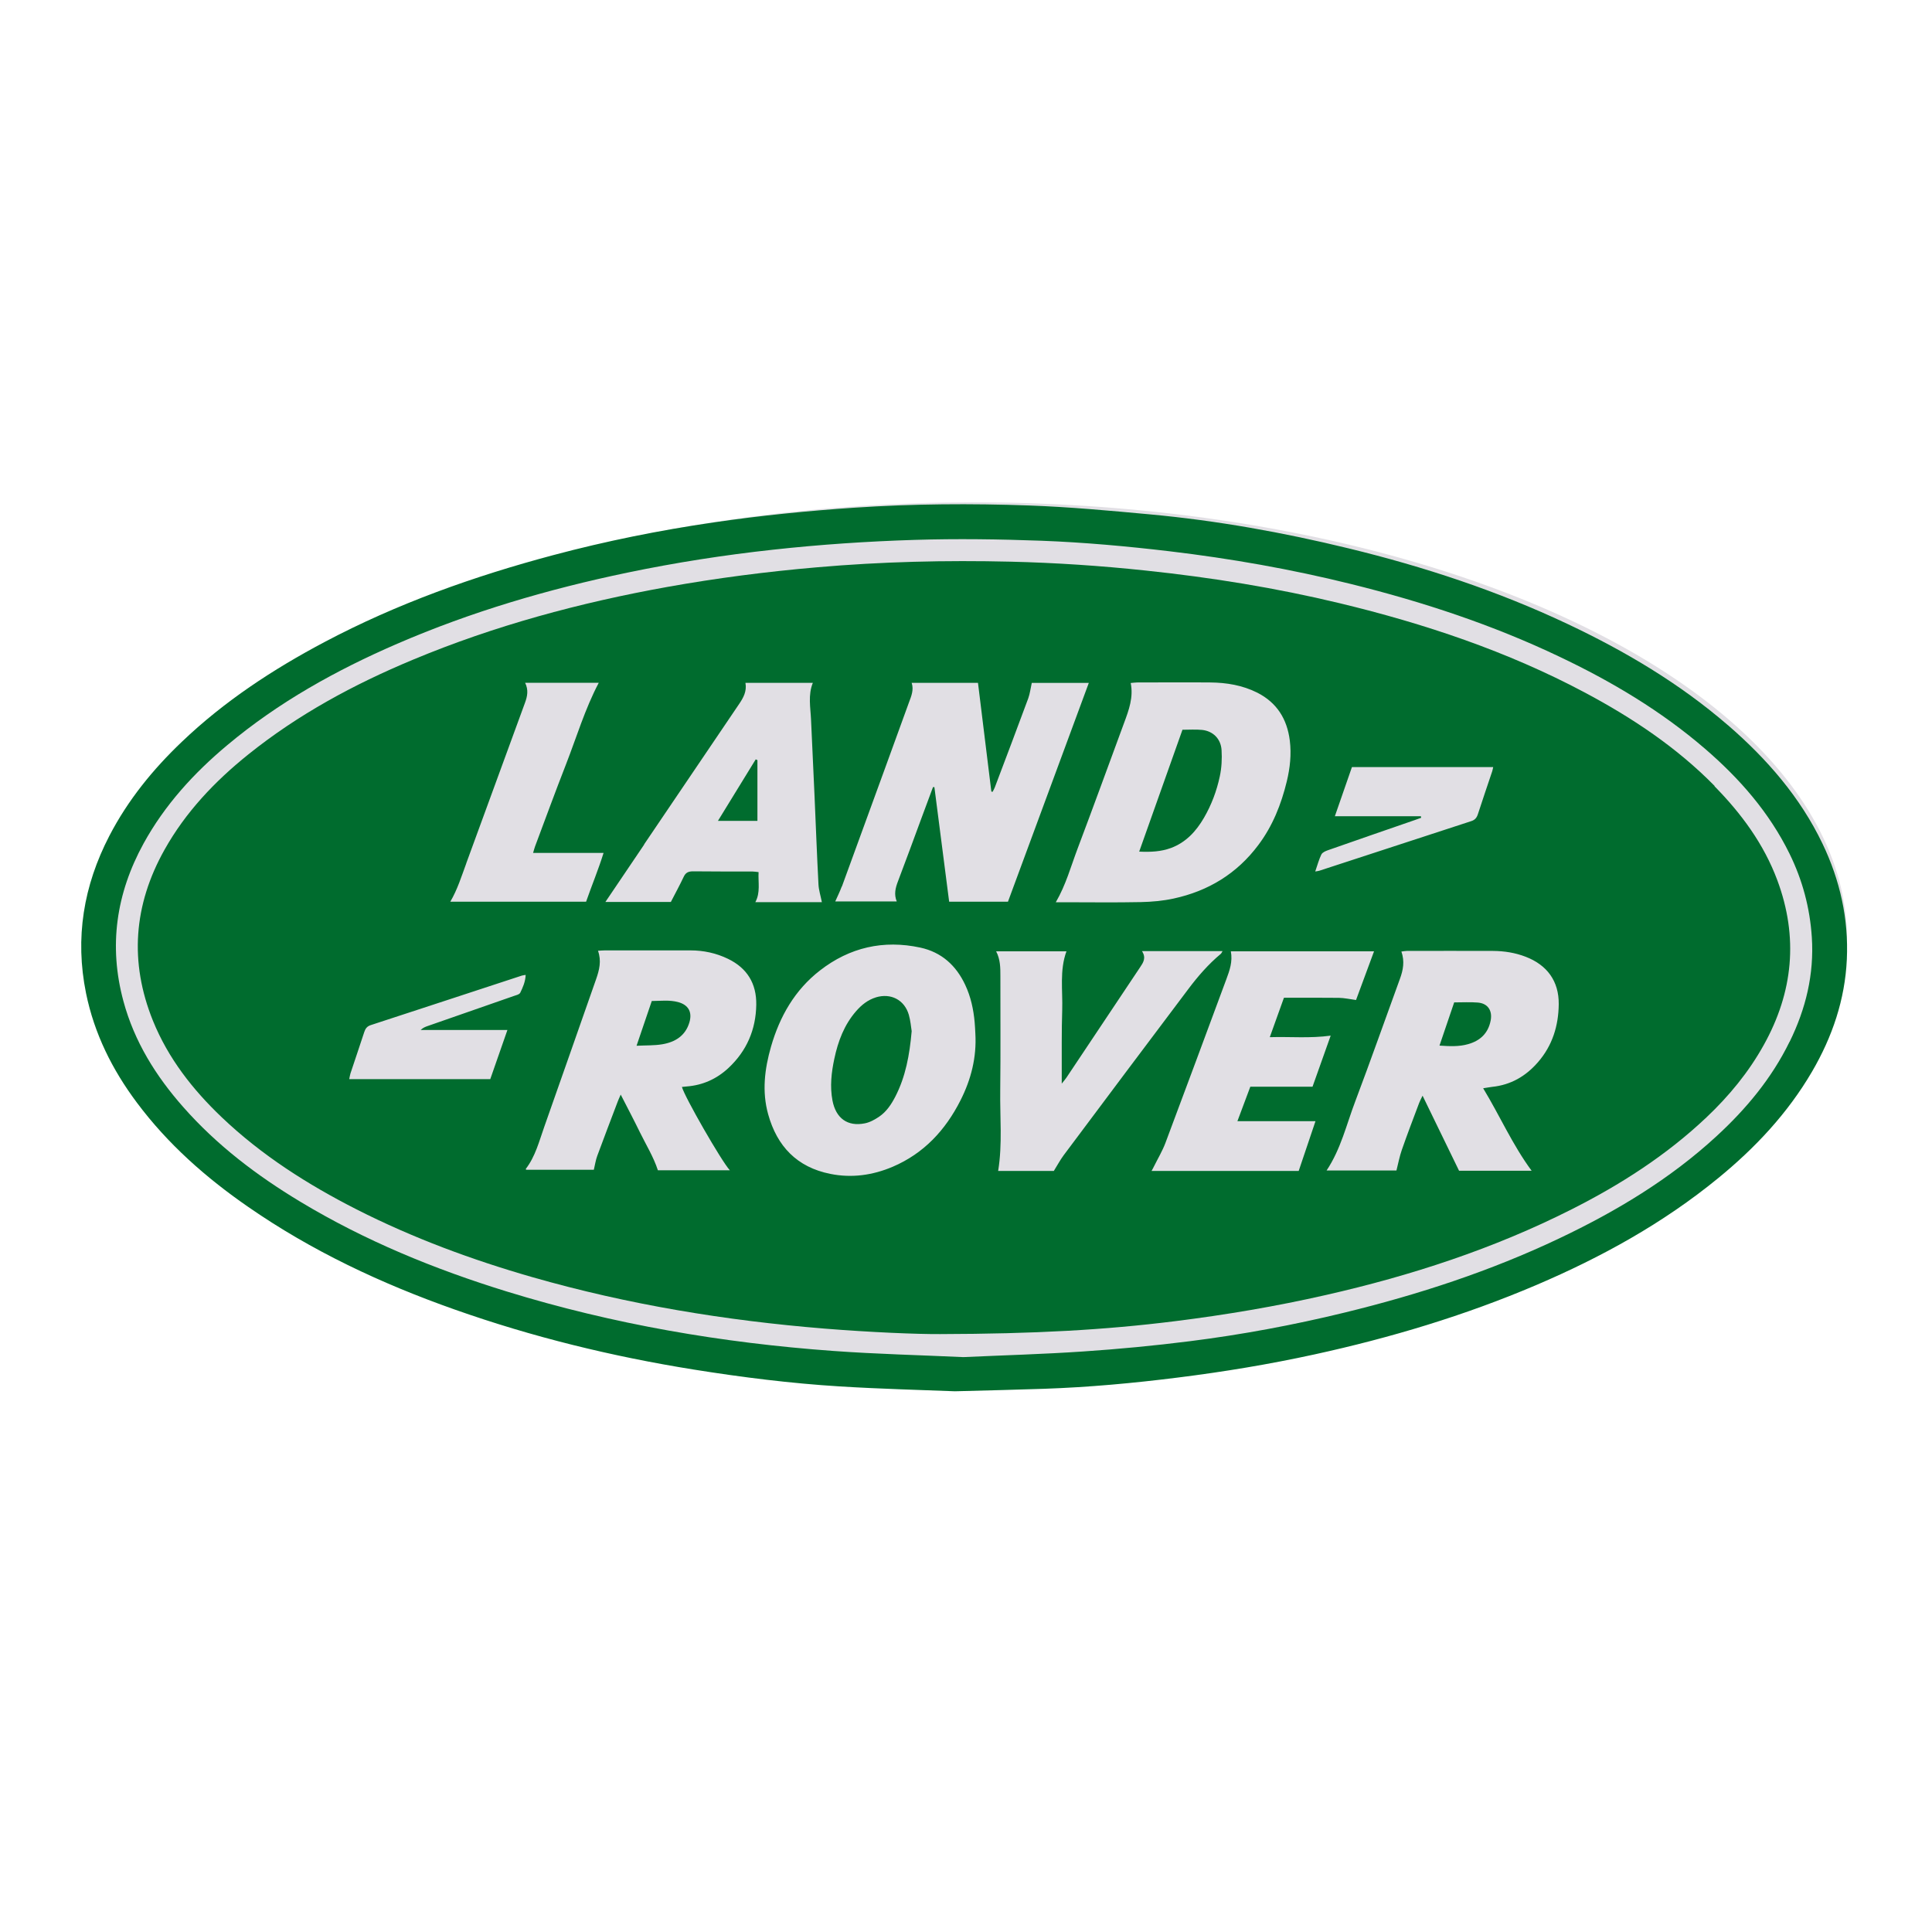
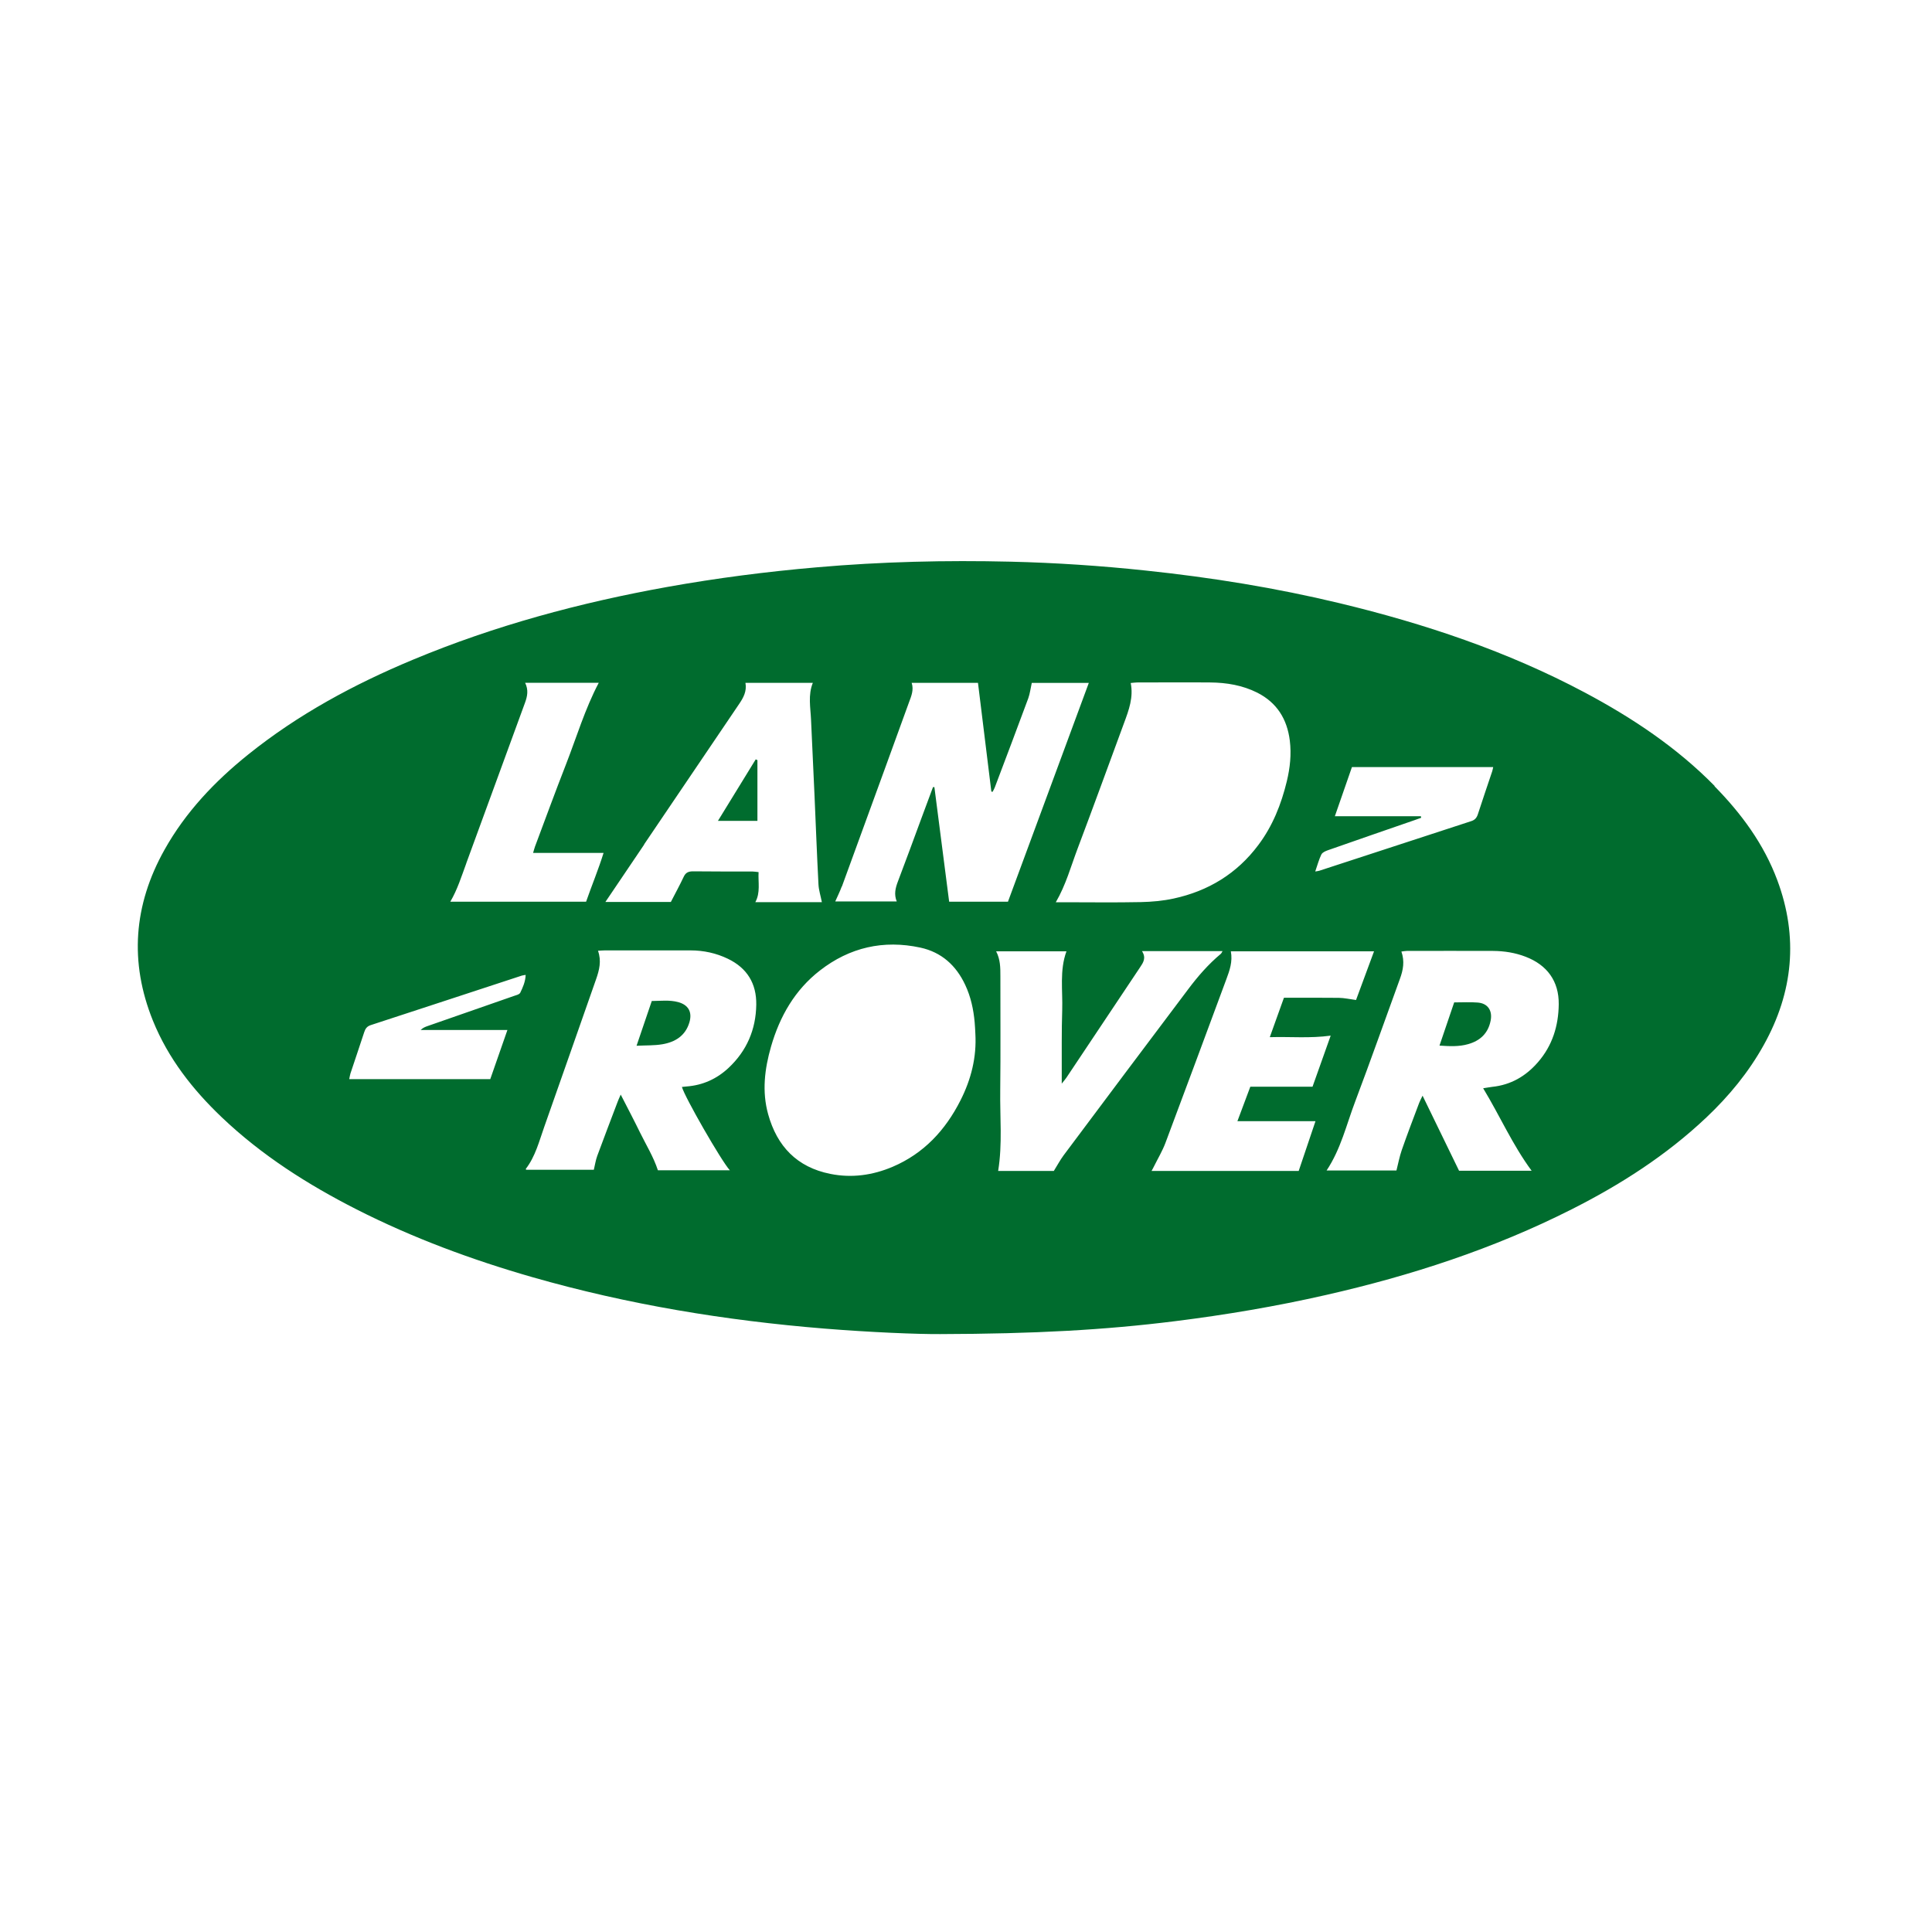
<svg xmlns="http://www.w3.org/2000/svg" id="Calque_15" data-name="Calque 15" viewBox="0 0 250 250">
  <defs>
    <style>
      .cls-1 {
        fill: #006c2e;
      }

      .cls-2 {
        fill: #e1dfe4;
      }
    </style>
  </defs>
-   <ellipse class="cls-2" cx="126" cy="121.5" rx="113" ry="56.5" />
  <g>
-     <path class="cls-1" d="M223.58,93.83c-6.24-5.39-13.27-9.56-20.7-13.07-9.1-4.3-18.61-7.43-28.37-9.8-8.46-2.06-17.03-3.6-25.7-4.4-5.2-.48-10.41-.96-15.62-1.15-7.52-.27-15.04-.22-22.56.28-6.12.41-12.21,1.02-18.28,1.91-7,1.02-13.92,2.41-20.75,4.23-10.25,2.73-20.2,6.27-29.61,11.25-6.68,3.54-12.95,7.65-18.44,12.89-3.76,3.58-7,7.56-9.4,12.19-3.34,6.44-4.47,13.2-3.02,20.35,1.07,5.25,3.4,9.92,6.59,14.18,3.98,5.33,8.9,9.68,14.35,13.45,8.27,5.74,17.3,9.97,26.76,13.31,10.07,3.56,20.39,6.08,30.94,7.77,6.26,1,12.55,1.79,18.87,2.18,5.32.33,10.65.46,14.93.63,4.53-.12,8.02-.2,11.5-.32,5.82-.2,11.6-.73,17.38-1.46,5.91-.74,11.78-1.71,17.6-2.98,9.85-2.15,19.47-5.03,28.75-8.99,8.43-3.6,16.4-7.99,23.52-13.82,4.81-3.93,9.01-8.41,12.16-13.8,2.62-4.49,4.26-9.31,4.5-14.52.24-5.24-.88-10.24-3.15-14.97-2.9-6.05-7.21-10.98-12.23-15.33ZM231.57,134.8c-2.31,4.73-5.62,8.7-9.47,12.24-6.03,5.55-12.97,9.71-20.34,13.21-8.9,4.23-18.22,7.27-27.78,9.6-6.6,1.61-13.27,2.85-20,3.7-4.59.58-9.21,1.02-13.82,1.33-5.14.35-10.29.49-15.51.73-5.58-.26-11.22-.39-16.85-.8-14.35-1.04-28.46-3.45-42.22-7.69-9.34-2.88-18.35-6.57-26.74-11.63-5.61-3.38-10.78-7.3-15.13-12.24-3.55-4.02-6.33-8.48-7.74-13.7-1.93-7.14-.94-13.93,2.6-20.39,2.74-4.99,6.5-9.11,10.84-12.74,6.62-5.55,14.09-9.7,21.99-13.12,9.59-4.15,19.55-7.07,29.77-9.2,6.24-1.3,12.53-2.28,18.86-2.97,6.1-.67,12.2-1.08,18.33-1.27,5.47-.17,10.94-.09,16.4.11,5.53.21,11.05.71,16.55,1.36,7.92.94,15.77,2.32,23.51,4.24,9.28,2.3,18.32,5.28,26.96,9.4,6.76,3.21,13.15,7.01,18.84,11.91,4.47,3.85,8.31,8.23,10.94,13.58,1.68,3.42,2.64,7.01,2.89,10.82.31,4.79-.78,9.26-2.87,13.52Z" />
    <path class="cls-1" d="M221.88,101.71c-4.91-5-10.67-8.83-16.81-12.1-10.02-5.33-20.7-8.9-31.7-11.55-8.27-1.99-16.64-3.34-25.1-4.23-5.82-.62-11.66-1.01-17.51-1.15-8.36-.2-16.72,0-25.06.73-6.49.56-12.94,1.39-19.35,2.54-11.3,2.03-22.34,5-32.95,9.43-7.62,3.18-14.83,7.07-21.29,12.26-4.33,3.48-8.1,7.45-10.83,12.33-3.99,7.13-4.56,14.51-1.49,22.11,1.97,4.86,5.14,8.91,8.91,12.5,5.17,4.92,11.12,8.7,17.45,11.92,7.29,3.7,14.92,6.52,22.76,8.77,12.36,3.54,24.98,5.61,37.78,6.65,5.97.48,11.96.73,14.97.71,12.15-.03,21.29-.53,30.39-1.67,6.57-.82,13.08-1.92,19.53-3.39,11-2.5,21.67-5.97,31.76-11.07,6.34-3.2,12.28-7,17.46-11.9,2.93-2.77,5.47-5.85,7.43-9.38,3.81-6.84,4.5-13.95,1.75-21.33-1.75-4.69-4.65-8.62-8.13-12.16ZM171,110.55c.12-.25.52-.42.83-.53,3.74-1.31,7.49-2.61,11.23-3.9.28-.1.56-.2.84-.3-.01-.07-.03-.13-.04-.2h-11.13c.76-2.2,1.48-4.25,2.21-6.36h18.28c-.05.22-.08.39-.13.55-.62,1.85-1.25,3.69-1.85,5.54-.15.47-.39.76-.88.91-6.55,2.13-13.09,4.27-19.63,6.41-.12.04-.25.05-.54.1.28-.82.48-1.55.8-2.22ZM146.31,88.38c.33-.03.57-.06.8-.07,3.17,0,6.34-.03,9.51,0,2.1.02,4.16.36,6.07,1.32,2.54,1.29,3.86,3.41,4.21,6.2.22,1.79.03,3.54-.39,5.28-.72,2.97-1.83,5.77-3.68,8.23-2.77,3.71-6.48,5.96-10.96,6.93-1.38.3-2.82.43-4.24.46-3.31.07-6.62.02-9.93.02h-1.08c1.31-2.25,1.95-4.64,2.82-6.94,2.04-5.4,4.01-10.83,6.01-16.25.62-1.67,1.24-3.32.86-5.2ZM108.94,114.72c1.89-5.16,3.77-10.33,5.65-15.49,1.01-2.78,2.01-5.56,3.03-8.34.3-.81.65-1.61.35-2.53h8.58c.58,4.71,1.16,9.39,1.73,14.07.05.01.1.02.16.03.1-.19.22-.38.29-.58,1.45-3.84,2.91-7.68,4.33-11.53.22-.61.29-1.27.45-1.98h7.38c-3.48,9.43-6.97,18.87-10.46,28.31h-7.61c-.64-4.95-1.27-9.89-1.91-14.83-.06,0-.12,0-.18,0-.51,1.36-1.02,2.73-1.52,4.09-1,2.71-1.99,5.42-3.02,8.12-.32.84-.53,1.66-.15,2.59h-7.96c.28-.64.6-1.27.84-1.93ZM83.35,109.26c4.1-6.05,8.19-12.11,12.29-18.16.55-.81,1.02-1.65.82-2.74h8.72c-.64,1.58-.3,3.19-.23,4.8.15,3.27.3,6.54.45,9.81.17,3.83.31,7.65.51,11.48.04.74.28,1.47.44,2.29h-8.61c.68-1.26.35-2.55.42-3.89-.31-.03-.57-.08-.84-.08-2.54,0-5.08.01-7.63-.02-.6,0-.96.15-1.22.71-.5,1.06-1.06,2.09-1.66,3.25h-8.47c1.67-2.46,3.34-4.95,5.02-7.43ZM60.33,111.72c2.54-6.92,5.07-13.85,7.6-20.77.31-.84.48-1.67.02-2.6h9.53c-1.78,3.37-2.87,7.04-4.25,10.58-1.38,3.53-2.68,7.09-4.01,10.64-.08.22-.13.45-.24.8h9.12c-.66,2.13-1.52,4.19-2.26,6.31h-17.57c.92-1.57,1.45-3.29,2.07-4.97ZM67.3,128.48c-.1.21-.52.3-.81.4-3.71,1.3-7.42,2.58-11.13,3.88-.32.11-.63.23-.93.52h11.23c-.77,2.21-1.49,4.27-2.22,6.36h-18.25c.06-.28.09-.52.16-.74.59-1.78,1.2-3.56,1.78-5.34.15-.46.36-.76.87-.92,6.51-2.12,13.02-4.27,19.53-6.4.13-.04.27-.05.49-.09-.03.88-.37,1.63-.72,2.35ZM94.45,151.43h-9.32c-.57-1.74-1.52-3.27-2.31-4.88-.77-1.58-1.59-3.14-2.5-4.91-.19.43-.3.67-.39.91-.89,2.34-1.78,4.68-2.65,7.03-.2.54-.28,1.13-.44,1.79h-8.76c-.02-.06-.05-.11-.04-.12,1.24-1.61,1.72-3.56,2.38-5.42,2.25-6.36,4.47-12.74,6.71-19.11.42-1.19.72-2.39.25-3.69.34-.02.62-.05.89-.05,3.69,0,7.39,0,11.08,0,1.69,0,3.32.35,4.85,1.09,2.48,1.2,3.7,3.2,3.66,5.94-.05,3.22-1.23,5.97-3.59,8.18-1.53,1.43-3.34,2.24-5.43,2.4-.2.01-.39.04-.6.06.33,1.26,5.1,9.58,6.19,10.77ZM124.28,142.4c-1.95,3.85-4.74,6.86-8.77,8.58-2.59,1.1-5.3,1.48-8.07.92-4.31-.86-6.89-3.57-8.04-7.71-.82-2.94-.46-5.87.37-8.76,1.13-3.91,3.08-7.33,6.33-9.85,3.85-2.99,8.22-3.99,12.99-2.96,2.73.59,4.63,2.3,5.81,4.83.72,1.53,1.07,3.16,1.22,4.83.05.49.06.97.09,1.46.18,3.07-.55,5.94-1.93,8.66ZM136.37,151.52h-7.21c.57-3.48.22-6.98.27-10.47.06-4.91.01-9.82.02-14.74,0-1.08,0-2.15-.55-3.21h9.1c-.91,2.48-.47,5.06-.55,7.6-.09,2.75-.05,5.5-.06,8.26,0,.34,0,.68,0,1.26.3-.38.47-.57.61-.78,3.17-4.75,6.34-9.5,9.51-14.25.42-.62.84-1.23.26-2.12h10.43c-.1.15-.14.28-.22.35-1.62,1.35-2.99,2.93-4.24,4.6-5.39,7.15-10.75,14.31-16.11,21.48-.45.61-.81,1.29-1.26,2.01ZM170.23,145.06c-.72,2.14-1.44,4.28-2.18,6.46h-19.04c.12-.23.24-.42.33-.62.49-.99,1.07-1.96,1.46-2.99,2.66-7.07,5.27-14.15,7.9-21.23.41-1.11.82-2.23.57-3.58h18.53c-.81,2.19-1.6,4.32-2.33,6.3-.82-.11-1.52-.27-2.22-.28-2.33-.03-4.66-.01-7.11-.01-.59,1.65-1.18,3.3-1.83,5.1,2.68-.08,5.2.17,7.88-.2-.8,2.25-1.58,4.45-2.35,6.61h-8.05c-.54,1.43-1.09,2.9-1.67,4.46h10.11ZM199,137.46c-1.57,1.81-3.51,2.93-5.92,3.18-.34.04-.68.11-1.16.18,2.16,3.56,3.8,7.33,6.27,10.67h-9.39c-1.57-3.22-3.1-6.37-4.72-9.71-.21.44-.35.69-.45.96-.76,2.02-1.53,4.03-2.24,6.07-.29.84-.46,1.73-.69,2.65h-9.04c1.86-2.8,2.57-5.95,3.7-8.92,1.99-5.27,3.86-10.59,5.79-15.88.42-1.14.63-2.27.19-3.53.26-.03.48-.08.7-.08,3.73,0,7.45-.02,11.18,0,1.43.01,2.84.23,4.19.75,2.79,1.07,4.32,3.16,4.29,6.15-.03,2.79-.82,5.35-2.69,7.5Z" />
    <path class="cls-1" d="M191.23,129.73c-.99-.08-2-.02-3.06-.02-.63,1.86-1.25,3.69-1.9,5.59,1.32.09,2.53.15,3.71-.19,1.56-.44,2.59-1.41,2.91-3.05.25-1.28-.36-2.23-1.67-2.33Z" />
    <path class="cls-1" d="M87.75,129.67c-1.12-.3-2.26-.15-3.41-.14-.65,1.91-1.27,3.74-1.97,5.79,1.25-.06,2.3-.02,3.32-.19,1.67-.28,3-1.09,3.52-2.84.39-1.33-.13-2.26-1.46-2.62Z" />
-     <path class="cls-1" d="M151.5,109.74c1.96-.73,3.28-2.17,4.3-3.93.97-1.67,1.64-3.47,2.04-5.34.24-1.11.3-2.28.23-3.41-.09-1.47-1.12-2.47-2.54-2.61-.82-.08-1.65-.02-2.52-.02-1.87,5.26-3.71,10.45-5.6,15.77,1.51.07,2.82,0,4.08-.46Z" />
-     <path class="cls-1" d="M113.34,129.06c-1.03.32-1.84.96-2.54,1.76-1.56,1.78-2.36,3.92-2.84,6.19-.38,1.78-.58,3.57-.24,5.39.44,2.3,1.94,3.41,4.19,2.96.66-.13,1.3-.49,1.86-.87.94-.64,1.56-1.58,2.08-2.58,1.33-2.58,1.85-5.38,2.12-8.48-.09-.56-.15-1.36-.37-2.12-.57-1.94-2.33-2.84-4.27-2.25Z" />
    <path class="cls-1" d="M98.01,98.36c-.07-.03-.15-.07-.22-.1-1.6,2.61-3.21,5.23-4.89,7.96h5.11v-7.86Z" />
  </g>
</svg>